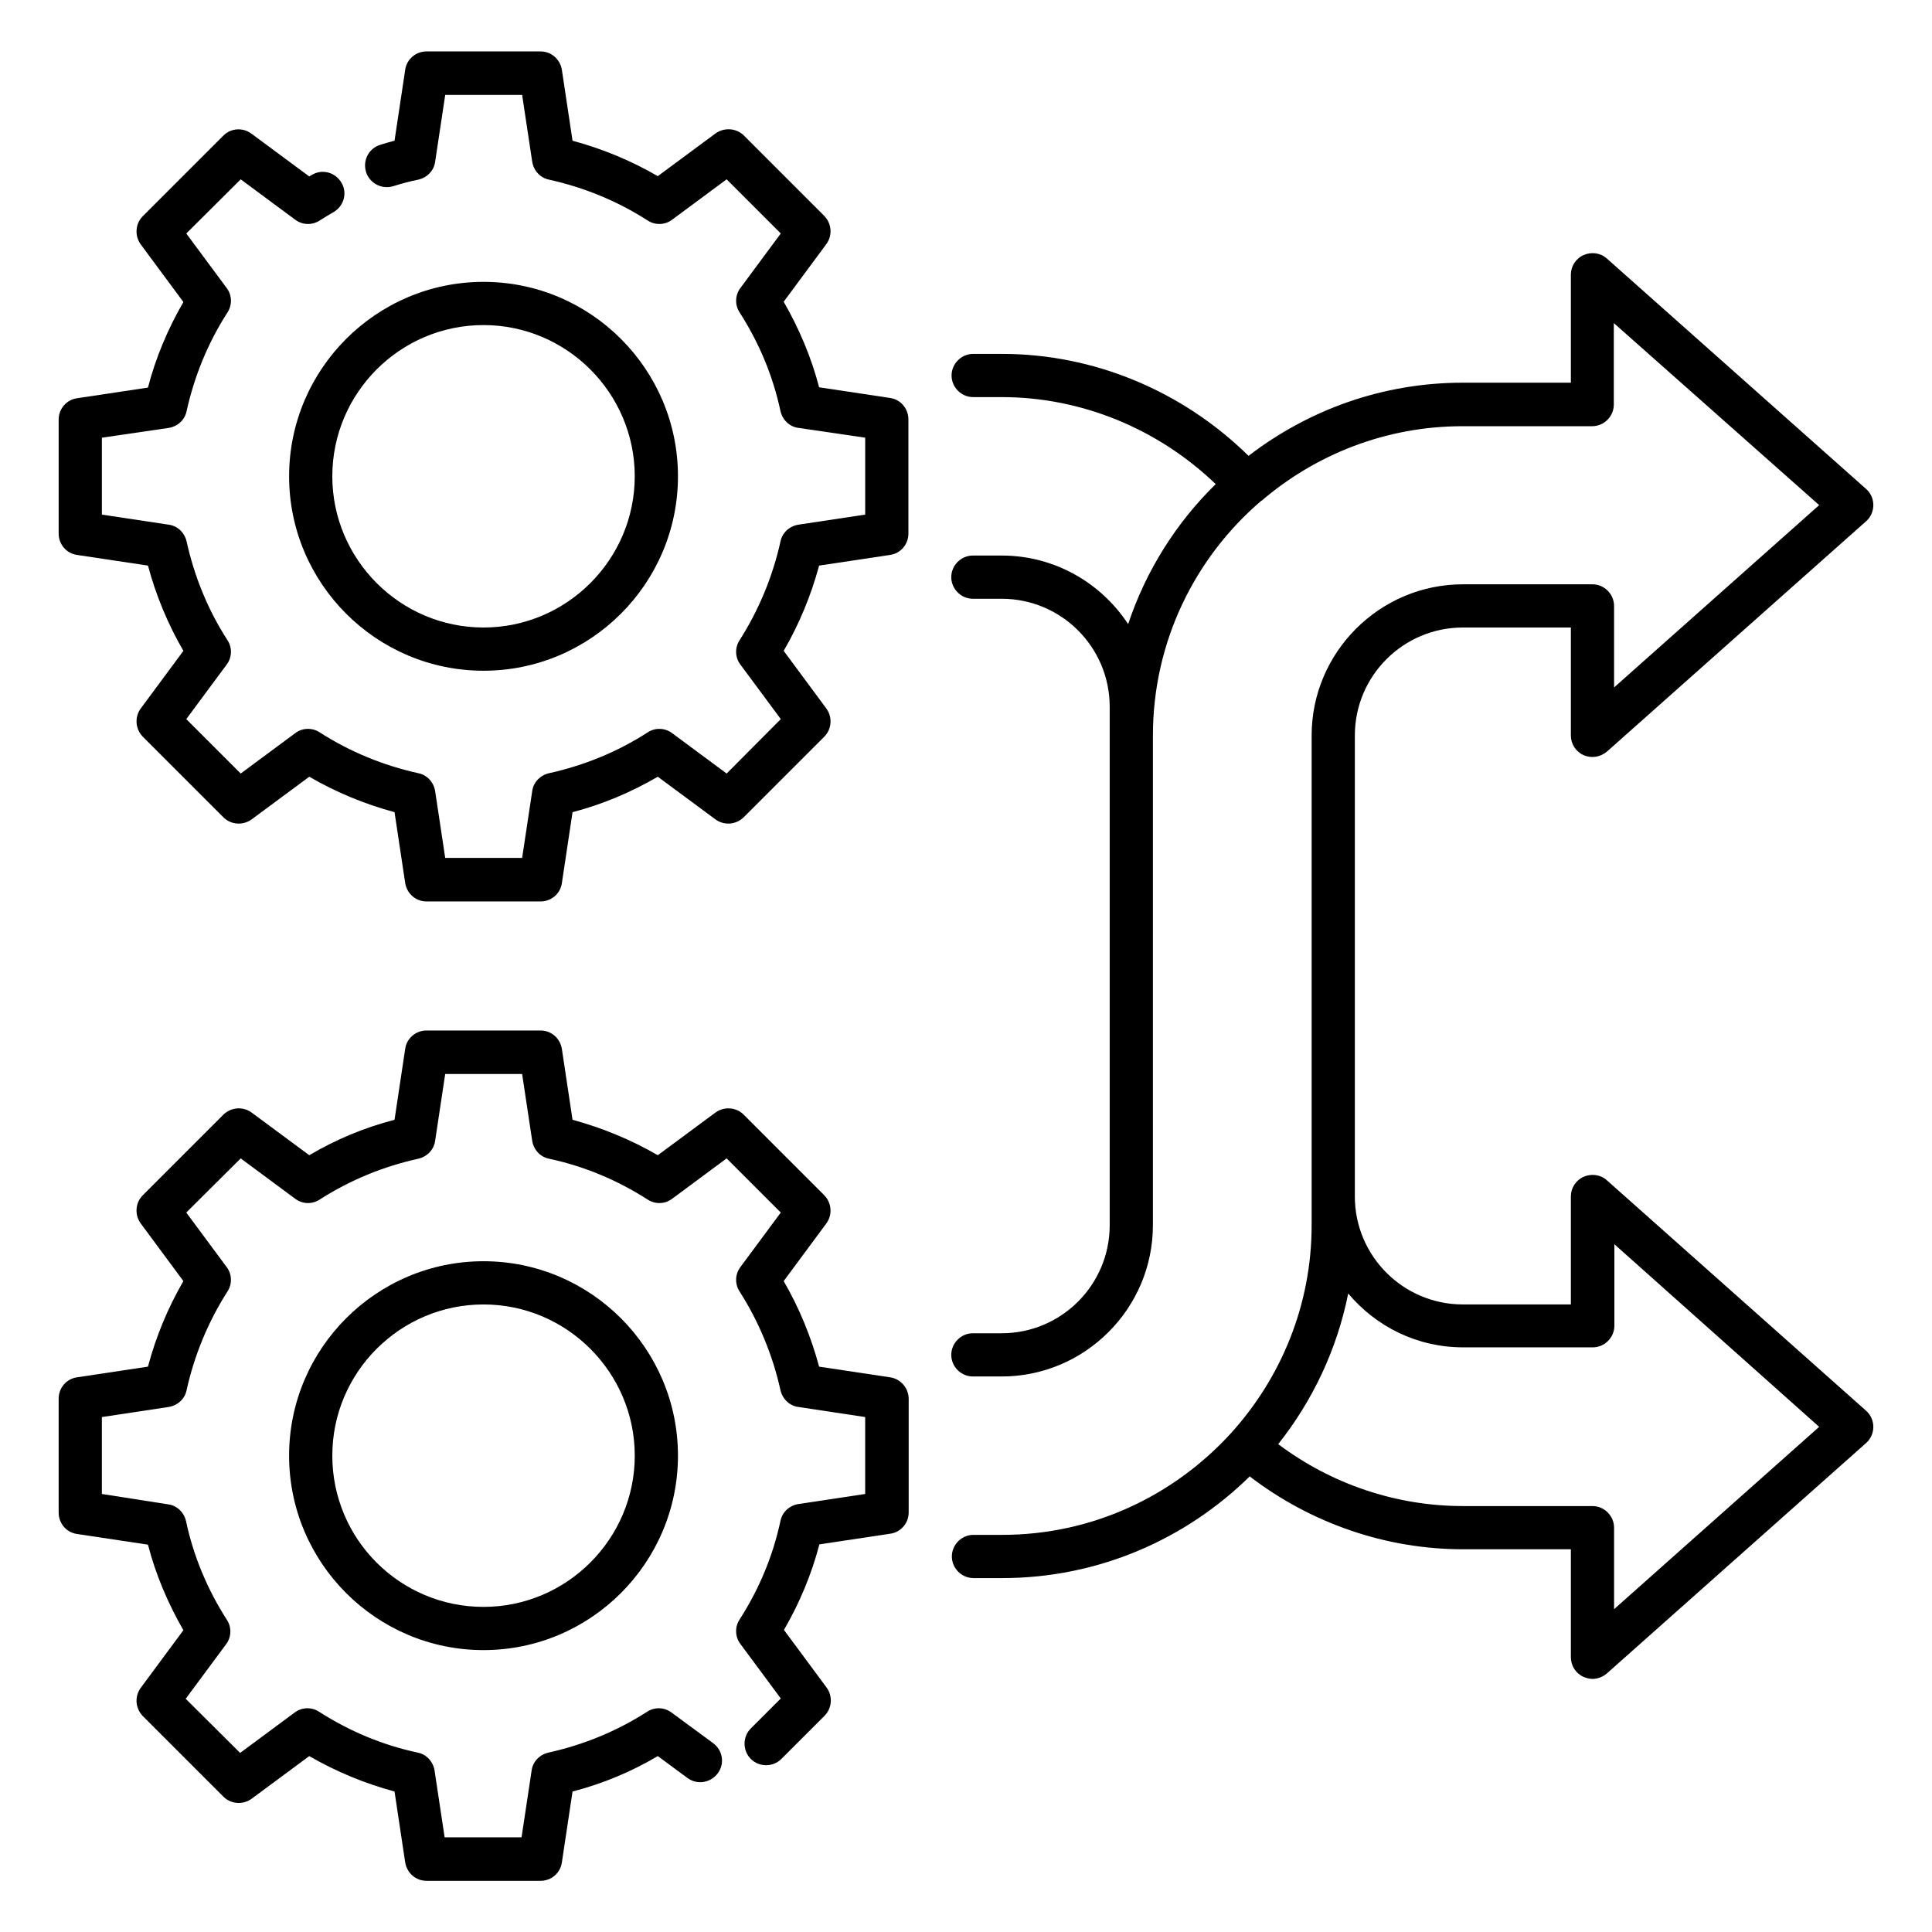
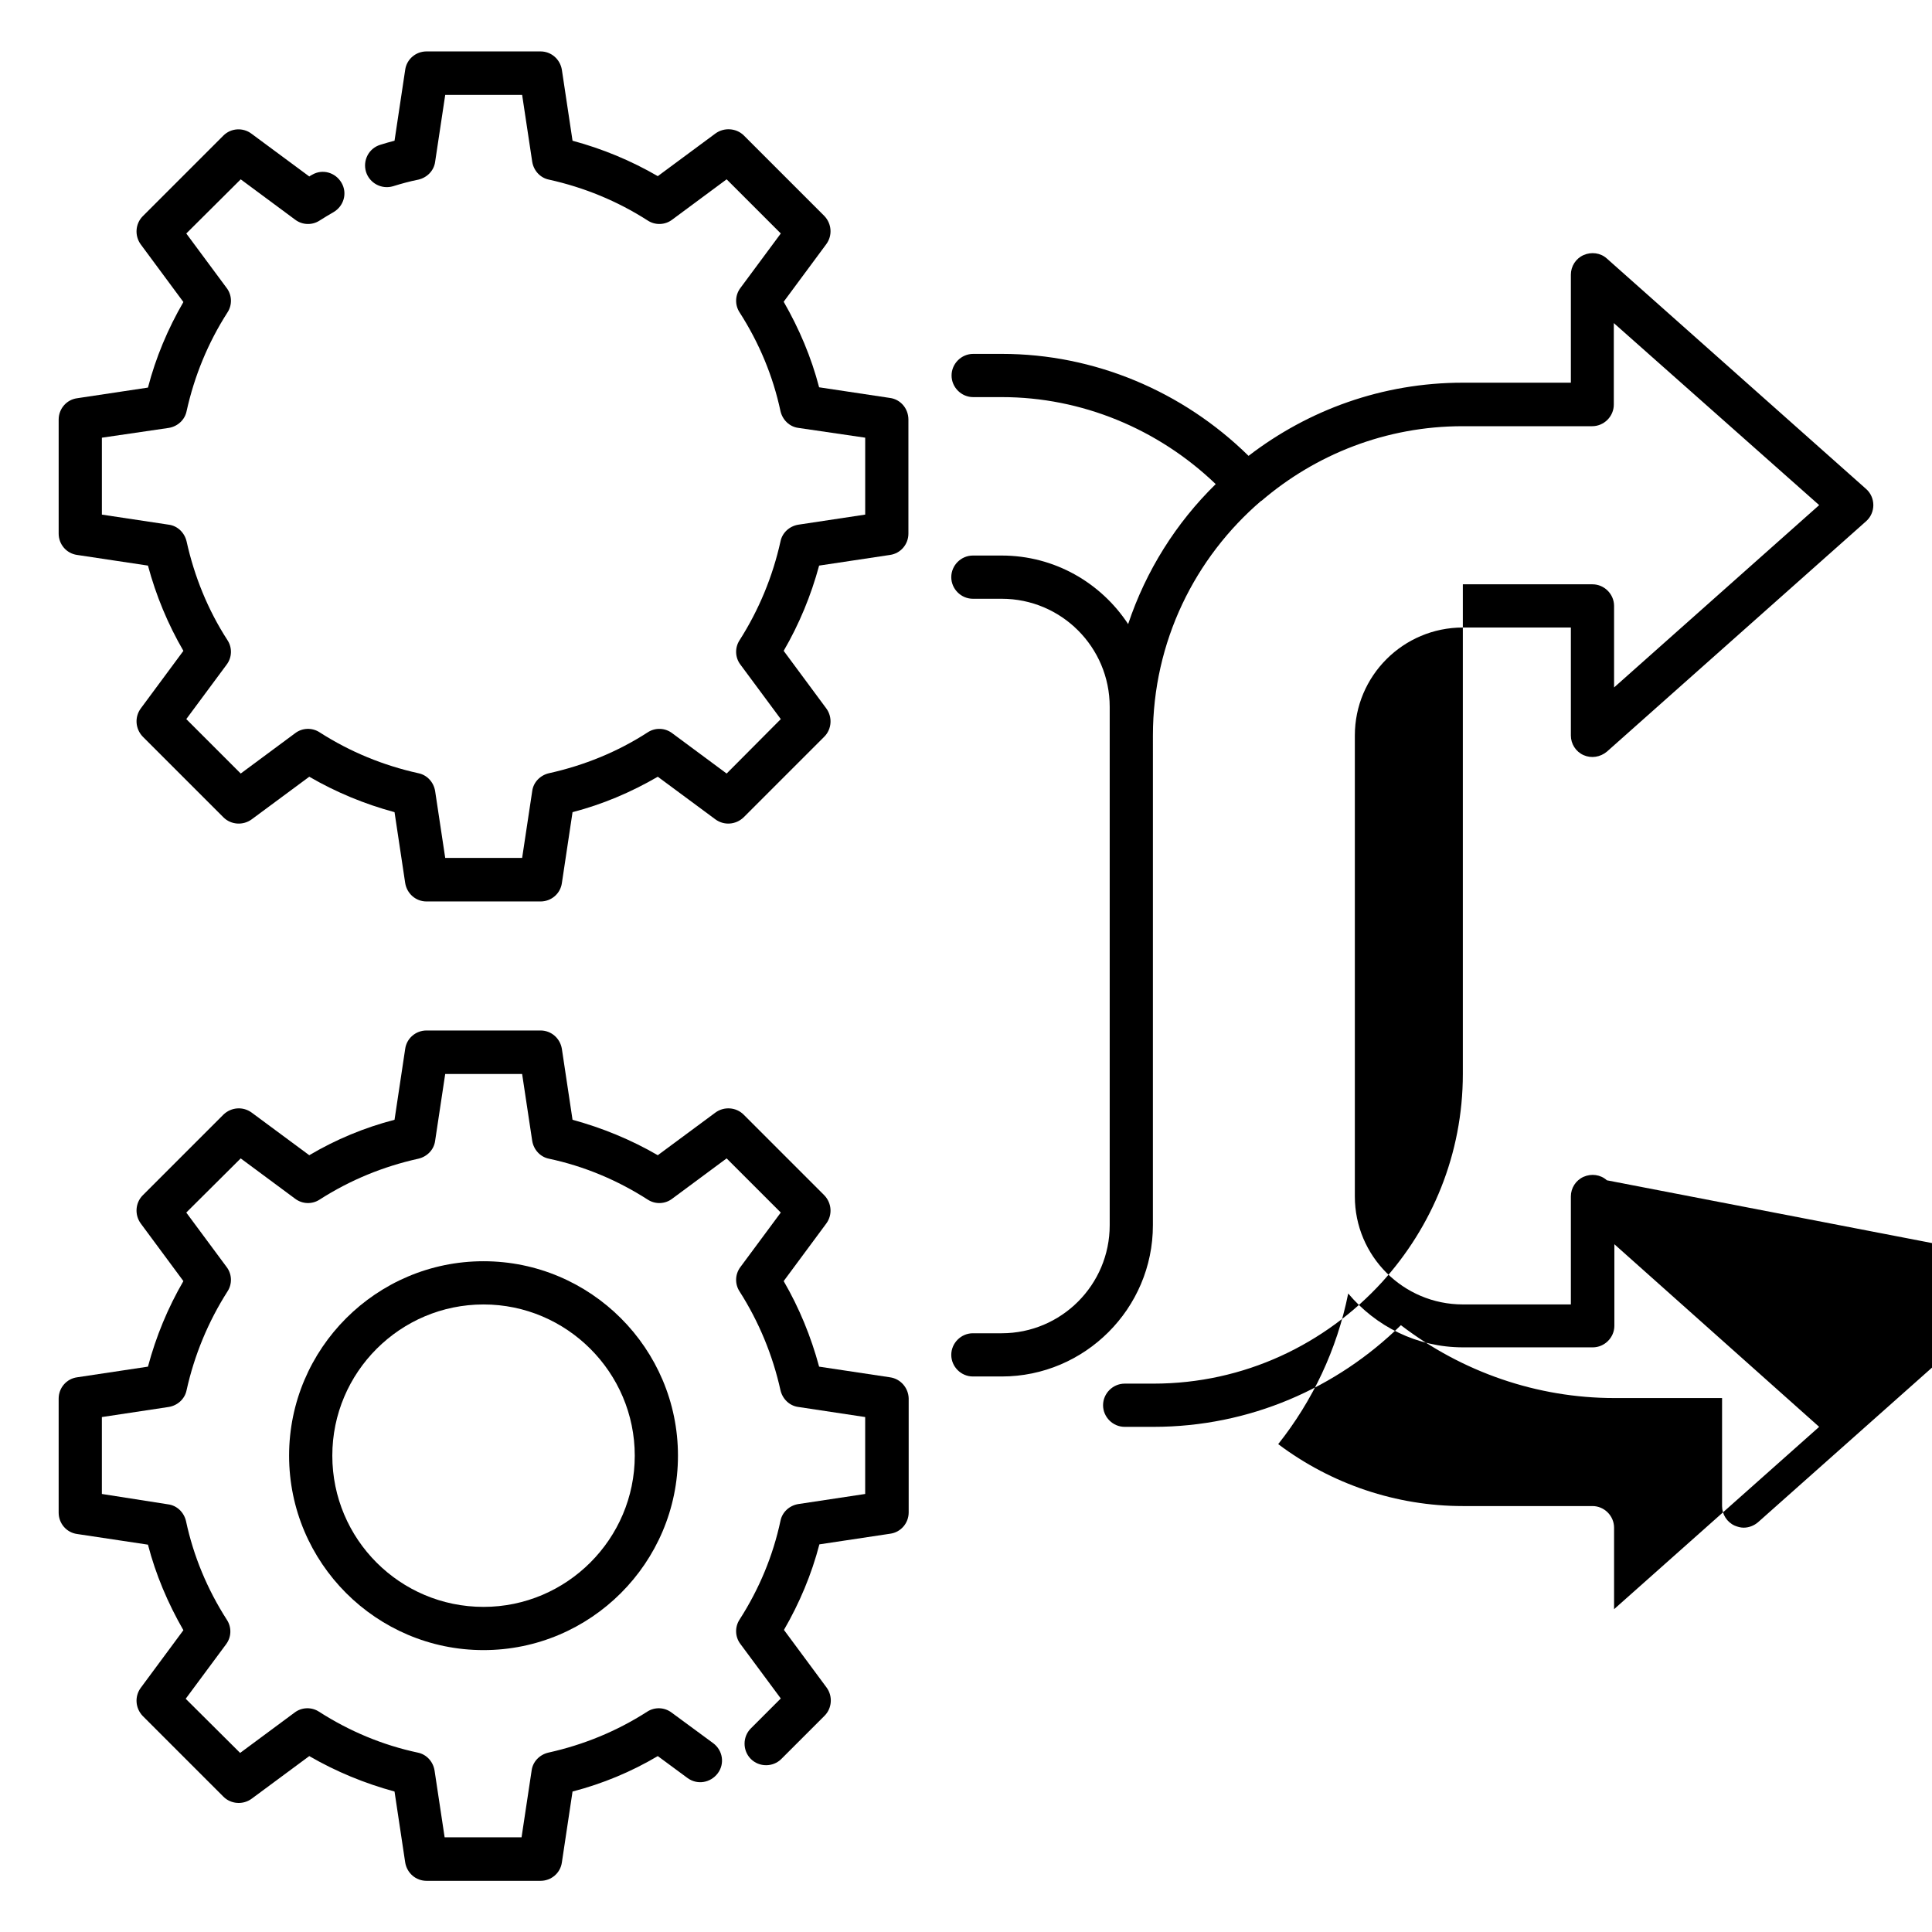
<svg xmlns="http://www.w3.org/2000/svg" fill="#000000" width="800px" height="800px" version="1.1" viewBox="144 144 512 512">
  <g>
    <path d="m272.14 478.24c-28.398 0-51.527 23.129-51.527 51.527 0 28.398 23.129 51.527 51.527 51.527 28.398-0.004 51.527-23.133 51.527-51.527 0-28.398-23.129-51.527-51.527-51.527zm0 91.602c-22.137 0-40.074-17.938-40.074-40.074s18.016-40.074 40.074-40.074c22.062-0.004 40.078 18.012 40.078 40.074 0 22.059-18.016 40.074-40.078 40.074z" />
    <path d="m379.85 509-18.777-2.824c-2.137-7.938-5.266-15.574-9.391-22.672l11.297-15.266c1.68-2.289 1.449-5.418-0.535-7.481l-21.375-21.375c-1.984-1.984-5.191-2.215-7.481-0.535l-15.266 11.297c-7.098-4.121-14.734-7.25-22.594-9.391l-2.824-18.777c-0.457-2.824-2.824-4.887-5.648-4.887h-30.23c-2.824 0-5.266 2.062-5.648 4.887l-2.824 18.777c-7.938 2.062-15.496 5.191-22.594 9.391l-15.266-11.297c-2.289-1.68-5.418-1.449-7.481 0.535l-21.375 21.375c-1.984 1.984-2.215 5.191-0.535 7.481l11.297 15.266c-4.121 7.098-7.25 14.656-9.391 22.672l-18.777 2.824c-2.824 0.383-4.887 2.824-4.887 5.648v30.23c0 2.824 2.062 5.266 4.887 5.648l18.777 2.824c2.062 7.938 5.266 15.496 9.391 22.672l-11.297 15.266c-1.68 2.289-1.449 5.418 0.535 7.481l21.375 21.375c1.984 1.984 5.191 2.215 7.481 0.535l15.266-11.297c7.098 4.121 14.734 7.25 22.594 9.391l2.824 18.777c0.457 2.824 2.824 4.887 5.648 4.887h30.23c2.824 0 5.266-2.062 5.648-4.887l2.824-18.777c7.938-2.062 15.496-5.191 22.594-9.391l7.863 5.801c2.594 1.91 6.106 1.297 8.016-1.223 1.91-2.519 1.375-6.106-1.223-8.016l-10.992-8.09c-1.91-1.449-4.504-1.527-6.488-0.23-8.09 5.191-16.871 8.777-26.184 10.84-2.289 0.535-4.121 2.367-4.426 4.734l-2.672 17.711h-20.383l-2.672-17.711c-0.383-2.367-2.137-4.273-4.426-4.734-9.312-1.984-18.09-5.648-26.184-10.84-1.984-1.297-4.582-1.223-6.488 0.23l-14.426 10.688-14.426-14.352 10.688-14.426c1.449-1.91 1.527-4.504 0.23-6.488-5.191-8.09-8.855-16.871-10.84-26.184-0.535-2.289-2.367-4.121-4.734-4.426l-17.559-2.75v-20.383l17.711-2.672c2.367-0.383 4.273-2.137 4.734-4.426 2.062-9.312 5.727-18.168 10.84-26.184 1.297-1.984 1.223-4.582-0.23-6.488l-10.688-14.426 14.426-14.352 14.426 10.688c1.91 1.449 4.504 1.527 6.488 0.23 8.09-5.191 16.871-8.777 26.184-10.84 2.289-0.535 4.121-2.367 4.426-4.734l2.672-17.711h20.383l2.672 17.711c0.383 2.367 2.137 4.273 4.426 4.734 9.312 1.984 18.09 5.648 26.184 10.84 1.984 1.297 4.582 1.223 6.488-0.23l14.426-10.688 14.352 14.352-10.688 14.426c-1.449 1.91-1.527 4.504-0.23 6.488 5.113 8.016 8.777 16.871 10.84 26.184 0.535 2.289 2.367 4.121 4.734 4.426l17.711 2.672v20.383l-17.711 2.672c-2.367 0.383-4.273 2.137-4.734 4.426-1.984 9.312-5.648 18.09-10.84 26.184-1.297 1.984-1.223 4.582 0.23 6.488l10.688 14.426-7.938 7.938c-2.215 2.215-2.215 5.879 0 8.09 2.215 2.215 5.879 2.215 8.09 0l11.449-11.449c1.984-1.984 2.215-5.191 0.535-7.481l-11.297-15.266c4.121-7.098 7.328-14.734 9.391-22.672l18.777-2.824c2.824-0.383 4.887-2.824 4.887-5.648v-30.23c-0.078-2.746-2.137-5.188-4.961-5.57z" />
-     <path d="m272.14 321.75c28.398 0 51.527-23.129 51.527-51.527 0-28.398-23.129-51.527-51.527-51.527-28.395 0.004-51.523 23.133-51.523 51.531 0 28.395 23.129 51.523 51.523 51.523zm0-91.602c22.062 0 40.074 18.016 40.074 40.074 0 22.062-18.016 40.074-40.074 40.074-22.059 0.004-40.074-18.012-40.074-40.07 0-22.062 17.938-40.078 40.074-40.078z" />
    <path d="m379.85 249.46-18.777-2.824c-2.062-7.938-5.266-15.496-9.391-22.672l11.297-15.266c1.68-2.289 1.449-5.418-0.535-7.481l-21.375-21.375c-1.984-1.906-5.188-2.137-7.481-0.457l-15.266 11.297c-7.098-4.121-14.656-7.25-22.594-9.391l-2.824-18.777c-0.457-2.824-2.824-4.887-5.648-4.887h-30.23c-2.824 0-5.266 2.062-5.648 4.887l-2.824 18.777c-1.223 0.309-2.519 0.691-3.742 1.07-3.055 0.918-4.734 4.121-3.816 7.176 0.918 2.977 4.121 4.734 7.176 3.816 2.215-0.688 4.426-1.297 6.719-1.754 2.289-0.535 4.121-2.367 4.426-4.734l2.672-17.711h20.383l2.672 17.711c0.383 2.367 2.137 4.273 4.426 4.734 9.312 2.062 18.09 5.648 26.184 10.84 1.984 1.297 4.582 1.223 6.488-0.23l14.426-10.688 14.352 14.352-10.688 14.426c-1.449 1.91-1.527 4.504-0.23 6.488 5.191 8.09 8.855 16.871 10.84 26.184 0.535 2.289 2.367 4.121 4.734 4.426l17.711 2.594v20.383l-17.711 2.672c-2.367 0.383-4.273 2.137-4.734 4.426-2.062 9.312-5.727 18.168-10.84 26.184-1.297 1.984-1.223 4.582 0.23 6.488l10.688 14.426-14.352 14.426-14.426-10.688c-1.91-1.449-4.504-1.527-6.488-0.23-8.016 5.191-16.871 8.777-26.184 10.84-2.289 0.535-4.121 2.367-4.426 4.734l-2.672 17.711h-20.383l-2.672-17.711c-0.383-2.367-2.137-4.273-4.426-4.734-9.312-2.062-18.09-5.648-26.184-10.84-1.984-1.297-4.582-1.223-6.488 0.23l-14.426 10.688-14.426-14.426 10.688-14.426c1.449-1.91 1.527-4.504 0.23-6.488-5.191-8.016-8.777-16.871-10.84-26.184-0.535-2.289-2.367-4.121-4.734-4.426l-17.711-2.668v-20.383l17.711-2.594c2.367-0.383 4.273-2.137 4.734-4.426 2.062-9.312 5.648-18.09 10.84-26.184 1.297-1.984 1.223-4.582-0.23-6.488l-10.688-14.426 14.426-14.352 14.426 10.688c1.91 1.449 4.504 1.527 6.488 0.23 1.223-0.762 2.441-1.527 3.664-2.215 2.75-1.602 3.742-5.039 2.137-7.785-1.602-2.75-5.039-3.742-7.785-2.137-0.305 0.152-0.535 0.305-0.762 0.457l-15.266-11.297c-2.293-1.762-5.5-1.531-7.484 0.453l-21.375 21.375c-1.984 1.984-2.211 5.188-0.531 7.481l11.297 15.266c-4.121 7.098-7.328 14.734-9.391 22.672l-18.777 2.824c-2.824 0.383-4.887 2.824-4.887 5.648v30.23c0 2.824 2.062 5.266 4.887 5.648l18.777 2.824c2.137 7.938 5.266 15.496 9.391 22.594l-11.297 15.266c-1.68 2.289-1.449 5.418 0.535 7.481l21.375 21.375c1.984 1.984 5.191 2.215 7.481 0.535l15.266-11.297c7.098 4.121 14.656 7.25 22.594 9.391l2.824 18.777c0.457 2.824 2.824 4.887 5.648 4.887h30.23c2.824 0 5.266-2.062 5.648-4.887l2.824-18.777c7.938-2.062 15.496-5.266 22.594-9.391l15.266 11.297c2.289 1.68 5.418 1.449 7.481-0.535l21.375-21.375c1.984-1.984 2.215-5.191 0.535-7.481l-11.297-15.266c4.121-7.098 7.25-14.656 9.391-22.594l18.777-2.824c2.824-0.383 4.887-2.824 4.887-5.648v-30.23c-0.004-2.902-2.062-5.344-4.887-5.727z" />
-     <path d="m569.84 456.79c-1.68-1.527-4.121-1.832-6.184-0.918-2.062 0.918-3.359 2.977-3.359 5.191v28.625h-28.625c-15.801 0-28.625-12.824-28.625-28.625v-122.14c0-15.801 12.824-28.625 28.625-28.625h28.625v28.625c0 2.215 1.297 4.273 3.359 5.191 2.062 0.918 4.426 0.535 6.184-0.918l68.703-61.066c1.223-1.07 1.91-2.672 1.91-4.273 0-1.602-0.688-3.207-1.91-4.273l-68.703-61.066c-1.68-1.527-4.121-1.832-6.184-0.918-2.062 0.914-3.359 2.977-3.359 5.191v28.625h-28.625c-21.375 0-40.992 7.25-56.793 19.391-17.48-17.176-40.914-27.023-65.344-27.023h-7.633c-3.129 0-5.727 2.594-5.727 5.727 0 3.129 2.594 5.727 5.727 5.727h7.633c21.07 0 41.375 8.398 56.641 23.055-10.457 10.23-18.473 22.902-23.207 37.098-7.176-10.914-19.465-18.168-33.512-18.168h-7.633c-3.129 0-5.727 2.594-5.727 5.727 0 3.129 2.594 5.727 5.727 5.727h7.633c15.801 0 28.625 12.824 28.625 28.625v137.4c0 15.801-12.824 28.625-28.625 28.625h-7.633c-3.129 0-5.727 2.594-5.727 5.727 0 3.129 2.594 5.727 5.727 5.727h7.633c22.062 0 40.074-18.016 40.074-40.074l0.004-129.78c0-24.887 11.145-47.176 28.703-62.211h0.078c14.352-12.289 32.977-19.77 53.281-19.77h34.352c3.129 0 5.727-2.594 5.727-5.727v-21.602l54.422 48.242-54.352 48.32v-21.605c0-3.129-2.594-5.727-5.727-5.727h-34.352c-22.055 0.004-40.07 18.02-40.07 40.078v129.77c0 21.223-8.168 40.535-21.375 55.113-15.039 16.488-36.562 26.945-60.609 26.945h-7.633c-3.129 0-5.727 2.594-5.727 5.727 0 3.129 2.594 5.727 5.727 5.727h7.633c25.496 0 48.625-10.305 65.57-26.945 16.258 12.441 36.105 19.312 56.562 19.312h28.551v28.625c0 2.215 1.297 4.273 3.359 5.191 0.762 0.305 1.527 0.535 2.367 0.535 1.375 0 2.75-0.535 3.816-1.449l68.703-61.066c1.223-1.07 1.91-2.672 1.91-4.273s-0.688-3.207-1.91-4.273zm1.906 113.66v-21.602c0-3.129-2.594-5.727-5.727-5.727h-34.352c-17.633 0-34.809-5.801-48.93-16.41 9.082-11.449 15.574-25.039 18.551-39.922 7.328 8.703 18.168 14.273 30.457 14.273h34.352c3.129 0 5.727-2.594 5.727-5.727v-21.602l54.273 48.395z" />
+     <path d="m569.84 456.79c-1.68-1.527-4.121-1.832-6.184-0.918-2.062 0.918-3.359 2.977-3.359 5.191v28.625h-28.625c-15.801 0-28.625-12.824-28.625-28.625v-122.14c0-15.801 12.824-28.625 28.625-28.625h28.625v28.625c0 2.215 1.297 4.273 3.359 5.191 2.062 0.918 4.426 0.535 6.184-0.918l68.703-61.066c1.223-1.07 1.91-2.672 1.91-4.273 0-1.602-0.688-3.207-1.91-4.273l-68.703-61.066c-1.68-1.527-4.121-1.832-6.184-0.918-2.062 0.914-3.359 2.977-3.359 5.191v28.625h-28.625c-21.375 0-40.992 7.25-56.793 19.391-17.48-17.176-40.914-27.023-65.344-27.023h-7.633c-3.129 0-5.727 2.594-5.727 5.727 0 3.129 2.594 5.727 5.727 5.727h7.633c21.07 0 41.375 8.398 56.641 23.055-10.457 10.23-18.473 22.902-23.207 37.098-7.176-10.914-19.465-18.168-33.512-18.168h-7.633c-3.129 0-5.727 2.594-5.727 5.727 0 3.129 2.594 5.727 5.727 5.727h7.633c15.801 0 28.625 12.824 28.625 28.625v137.4c0 15.801-12.824 28.625-28.625 28.625h-7.633c-3.129 0-5.727 2.594-5.727 5.727 0 3.129 2.594 5.727 5.727 5.727h7.633c22.062 0 40.074-18.016 40.074-40.074l0.004-129.78c0-24.887 11.145-47.176 28.703-62.211h0.078c14.352-12.289 32.977-19.77 53.281-19.77h34.352c3.129 0 5.727-2.594 5.727-5.727v-21.602l54.422 48.242-54.352 48.32v-21.605c0-3.129-2.594-5.727-5.727-5.727h-34.352v129.77c0 21.223-8.168 40.535-21.375 55.113-15.039 16.488-36.562 26.945-60.609 26.945h-7.633c-3.129 0-5.727 2.594-5.727 5.727 0 3.129 2.594 5.727 5.727 5.727h7.633c25.496 0 48.625-10.305 65.57-26.945 16.258 12.441 36.105 19.312 56.562 19.312h28.551v28.625c0 2.215 1.297 4.273 3.359 5.191 0.762 0.305 1.527 0.535 2.367 0.535 1.375 0 2.75-0.535 3.816-1.449l68.703-61.066c1.223-1.07 1.91-2.672 1.91-4.273s-0.688-3.207-1.91-4.273zm1.906 113.66v-21.602c0-3.129-2.594-5.727-5.727-5.727h-34.352c-17.633 0-34.809-5.801-48.93-16.41 9.082-11.449 15.574-25.039 18.551-39.922 7.328 8.703 18.168 14.273 30.457 14.273h34.352c3.129 0 5.727-2.594 5.727-5.727v-21.602l54.273 48.395z" />
  </g>
</svg>